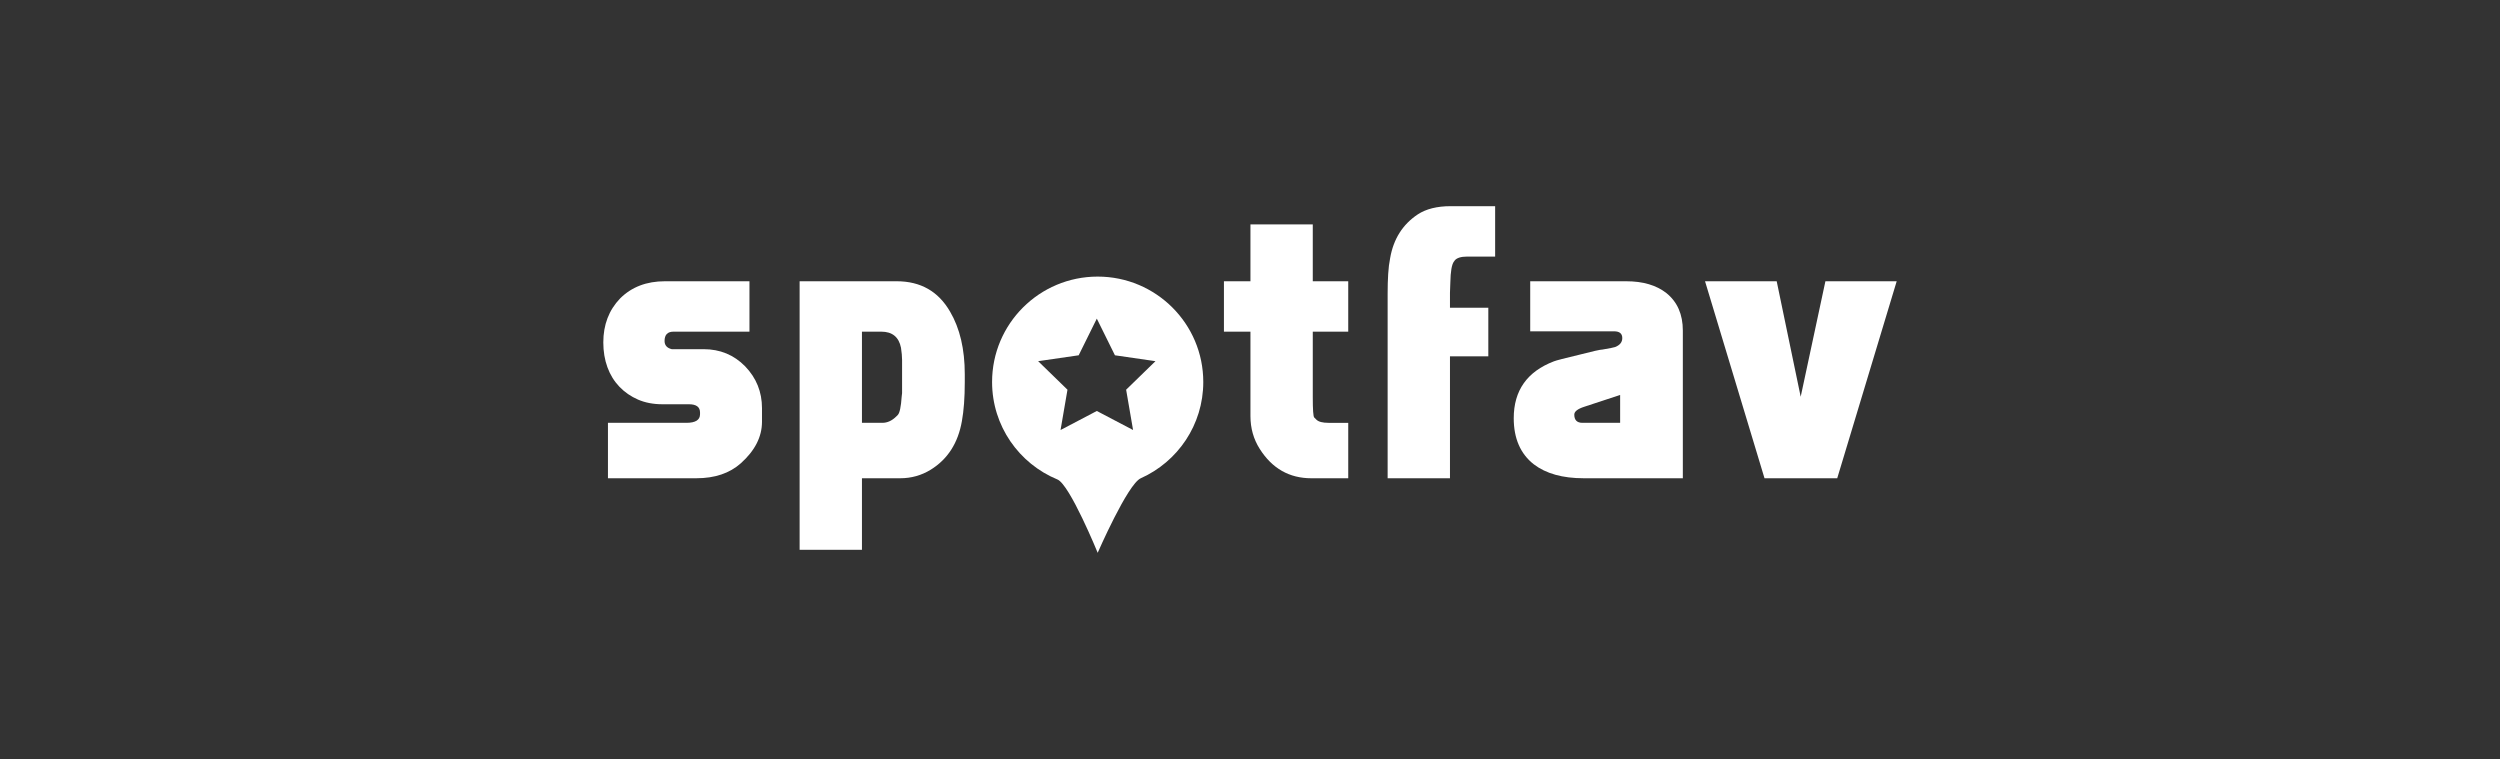
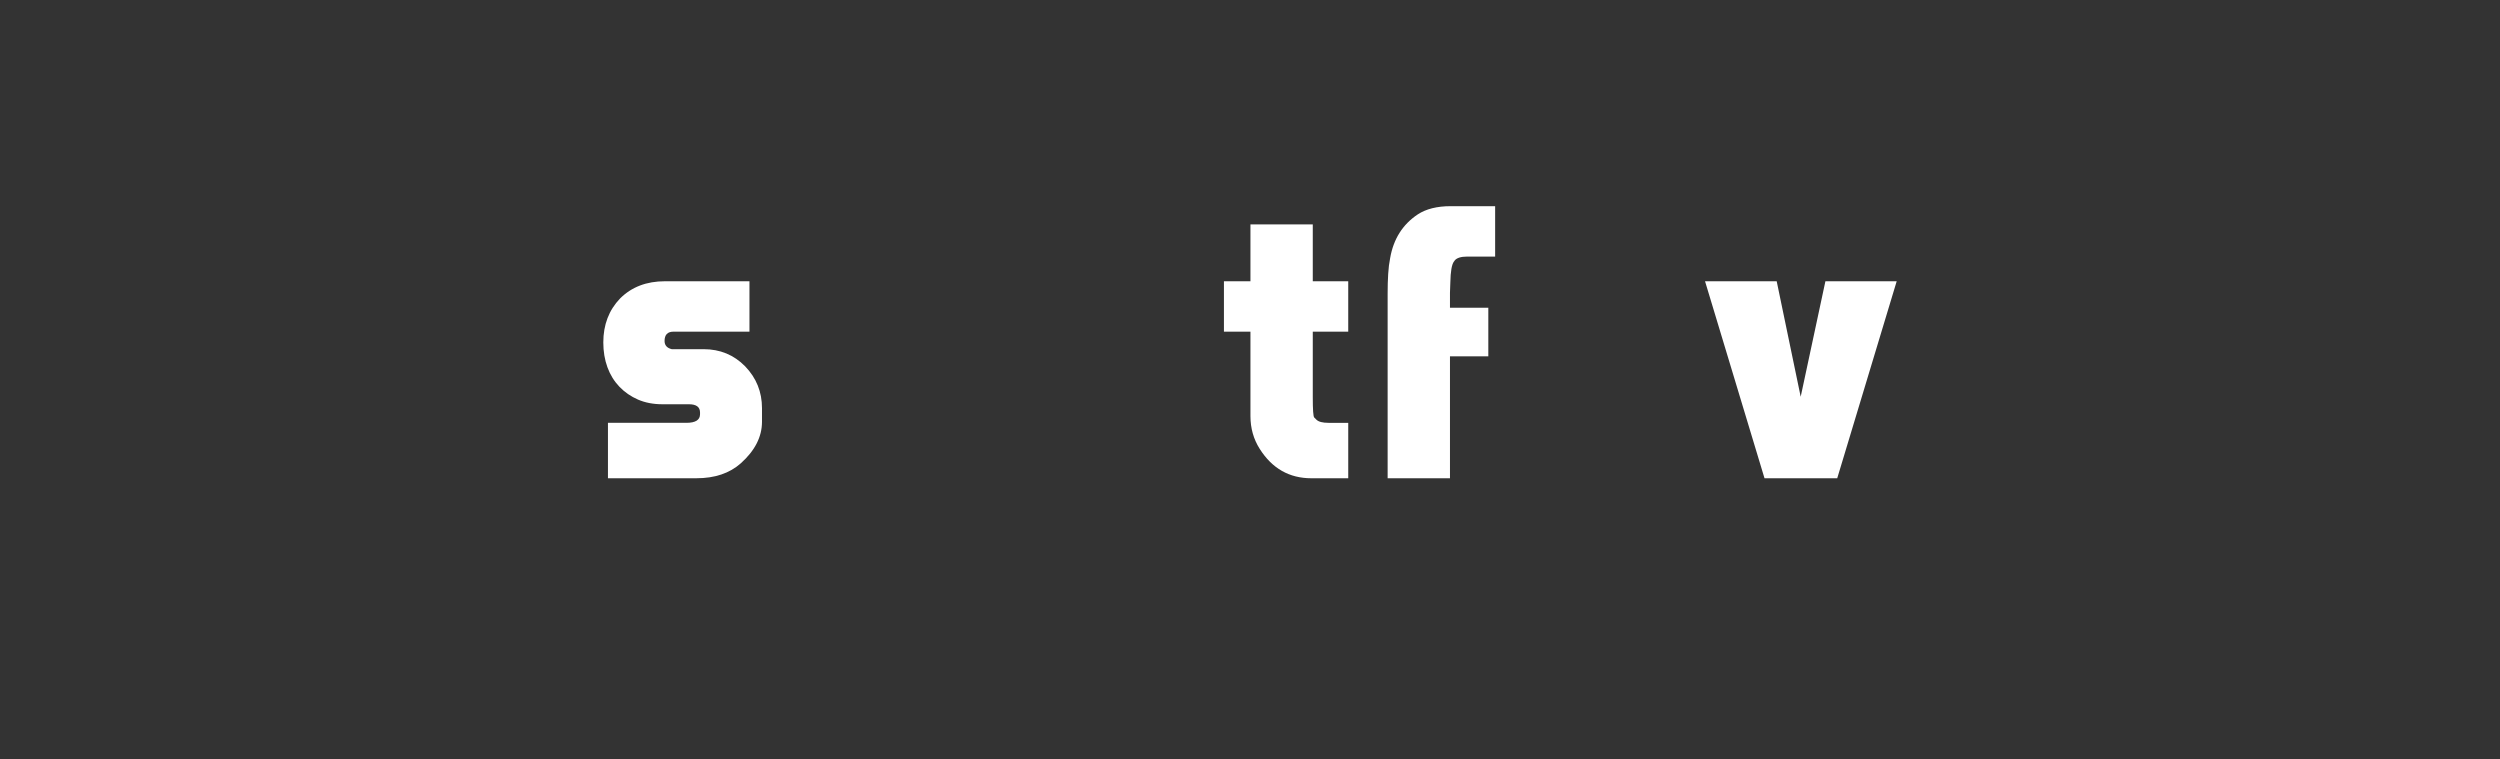
<svg xmlns="http://www.w3.org/2000/svg" version="1.1" id="page" x="0px" y="0px" width="263.481px" height="79.99px" viewBox="0 0 263.481 79.99" enable-background="new 0 0 263.481 79.99" xml:space="preserve">
  <rect x="0" y="0" width="263.481" height="79.99" fill="#333333" stroke="none" />
  <g>
    <g>
      <g>
        <path fill="#FFFFFF" d="M63.584,36.086c0-1.859,0.591-3.404,1.773-4.635c1.209-1.205,2.782-1.809,4.72-1.809h8.91v5.312h-8.004     c-0.629,0-0.943,0.328-0.943,0.98c0,0.451,0.25,0.741,0.755,0.866h3.359c1.738,0,3.196,0.604,4.38,1.809     c1.183,1.231,1.774,2.7,1.774,4.409v1.432c0,1.582-0.742,3.04-2.227,4.372c-1.184,1.054-2.744,1.581-4.682,1.581h-9.326v-5.841     h8.269c0.956,0,1.435-0.302,1.435-0.903v-0.189c0-0.576-0.391-0.865-1.17-0.865h-2.795c-0.956,0-1.812-0.164-2.567-0.49     c-0.754-0.328-1.41-0.778-1.963-1.355c-0.554-0.58-0.976-1.263-1.265-2.056C63.728,37.913,63.584,37.041,63.584,36.086z" />
-         <path fill="#FFFFFF" d="M98.092,49.502c-0.981,0.603-2.052,0.902-3.209,0.902h-4.04v7.538h-6.569v-28.3h10.232     c2.517,0,4.391,1.067,5.625,3.203c1.033,1.76,1.549,3.956,1.549,6.594v0.83c0,0.827-0.026,1.582-0.077,2.26     c-0.051,0.678-0.125,1.295-0.225,1.846C100.975,46.688,99.88,48.396,98.092,49.502z M92.883,34.955h-2.04v9.608h2.152     c0.528,0,1.02-0.226,1.472-0.677l0.151-0.152c0.201-0.2,0.34-0.854,0.415-1.959c0.026-0.176,0.039-0.288,0.039-0.34     c0-0.074,0-0.099,0-0.074v-3.43c0-0.352-0.039-0.776-0.114-1.281C94.732,35.521,94.04,34.955,92.883,34.955z" />
        <path fill="#FFFFFF" d="M138.509,44l0.225,0.225c0.227,0.227,0.655,0.339,1.285,0.339h2.075v5.841h-3.888     c-2.316,0-4.128-1.028-5.437-3.09c-0.655-1.028-0.981-2.186-0.981-3.465v-8.895h-2.794v-5.312h2.794v-5.991h6.569v5.991h3.737     v5.312h-3.737v6.896C138.356,43.184,138.407,43.898,138.509,44z" />
        <path fill="#FFFFFF" d="M149.418,22.597c0.881-0.579,2.04-0.868,3.474-0.868h4.684v5.312h-2.947c-0.654,0-1.095,0.14-1.321,0.416     c0,0.025-0.025,0.062-0.077,0.111c-0.226,0.303-0.353,1.032-0.376,2.188l-0.039,1.092v1.583h4.041v5.124h-4.041v12.85h-6.57     v-19.48c0-0.754,0.02-1.438,0.058-2.054c0.038-0.616,0.106-1.174,0.208-1.677C146.864,25.183,147.833,23.651,149.418,22.597z" />
-         <path fill="#FFFFFF" d="M161.273,34.918v-5.275h10.119c1.762,0,3.173,0.414,4.23,1.242c1.157,0.932,1.736,2.249,1.736,3.957     v15.562H166.9c-2.216,0-3.964-0.489-5.249-1.469c-1.41-1.105-2.115-2.726-2.115-4.86c0-2.915,1.41-4.913,4.23-5.992     c0.25-0.099,1.118-0.327,2.604-0.678c1.46-0.378,2.304-0.567,2.53-0.567c0.73-0.123,1.171-0.211,1.321-0.262     c0.503-0.199,0.755-0.516,0.755-0.943c0-0.477-0.29-0.715-0.868-0.715H161.273z M170.75,41.625l-3.775,1.243     c-0.705,0.227-1.057,0.503-1.057,0.829c0,0.579,0.288,0.866,0.868,0.866h3.964V41.625z" />
        <path fill="#FFFFFF" d="M192.384,29.643h7.513l-6.267,20.762h-7.664l-6.268-20.762h7.552l2.529,12.172L192.384,29.643z" />
      </g>
-       <path fill="#FFFFFF" d="M115.688,29.151c-6.148,0-11.13,4.974-11.13,11.109c0,4.634,2.843,8.606,6.885,10.272    c1.308,0.538,4.245,7.729,4.245,7.729s3.153-7.238,4.539-7.855c3.883-1.735,6.59-5.624,6.59-10.146    C126.817,34.125,121.833,29.151,115.688,29.151z M118.686,41.072l0.731,4.248l-3.821-2.006l-3.822,2.006l0.73-4.248l-3.092-3.007    l4.273-0.62l1.911-3.864l1.91,3.864l4.272,0.62L118.686,41.072z" />
    </g>
  </g>
</svg>